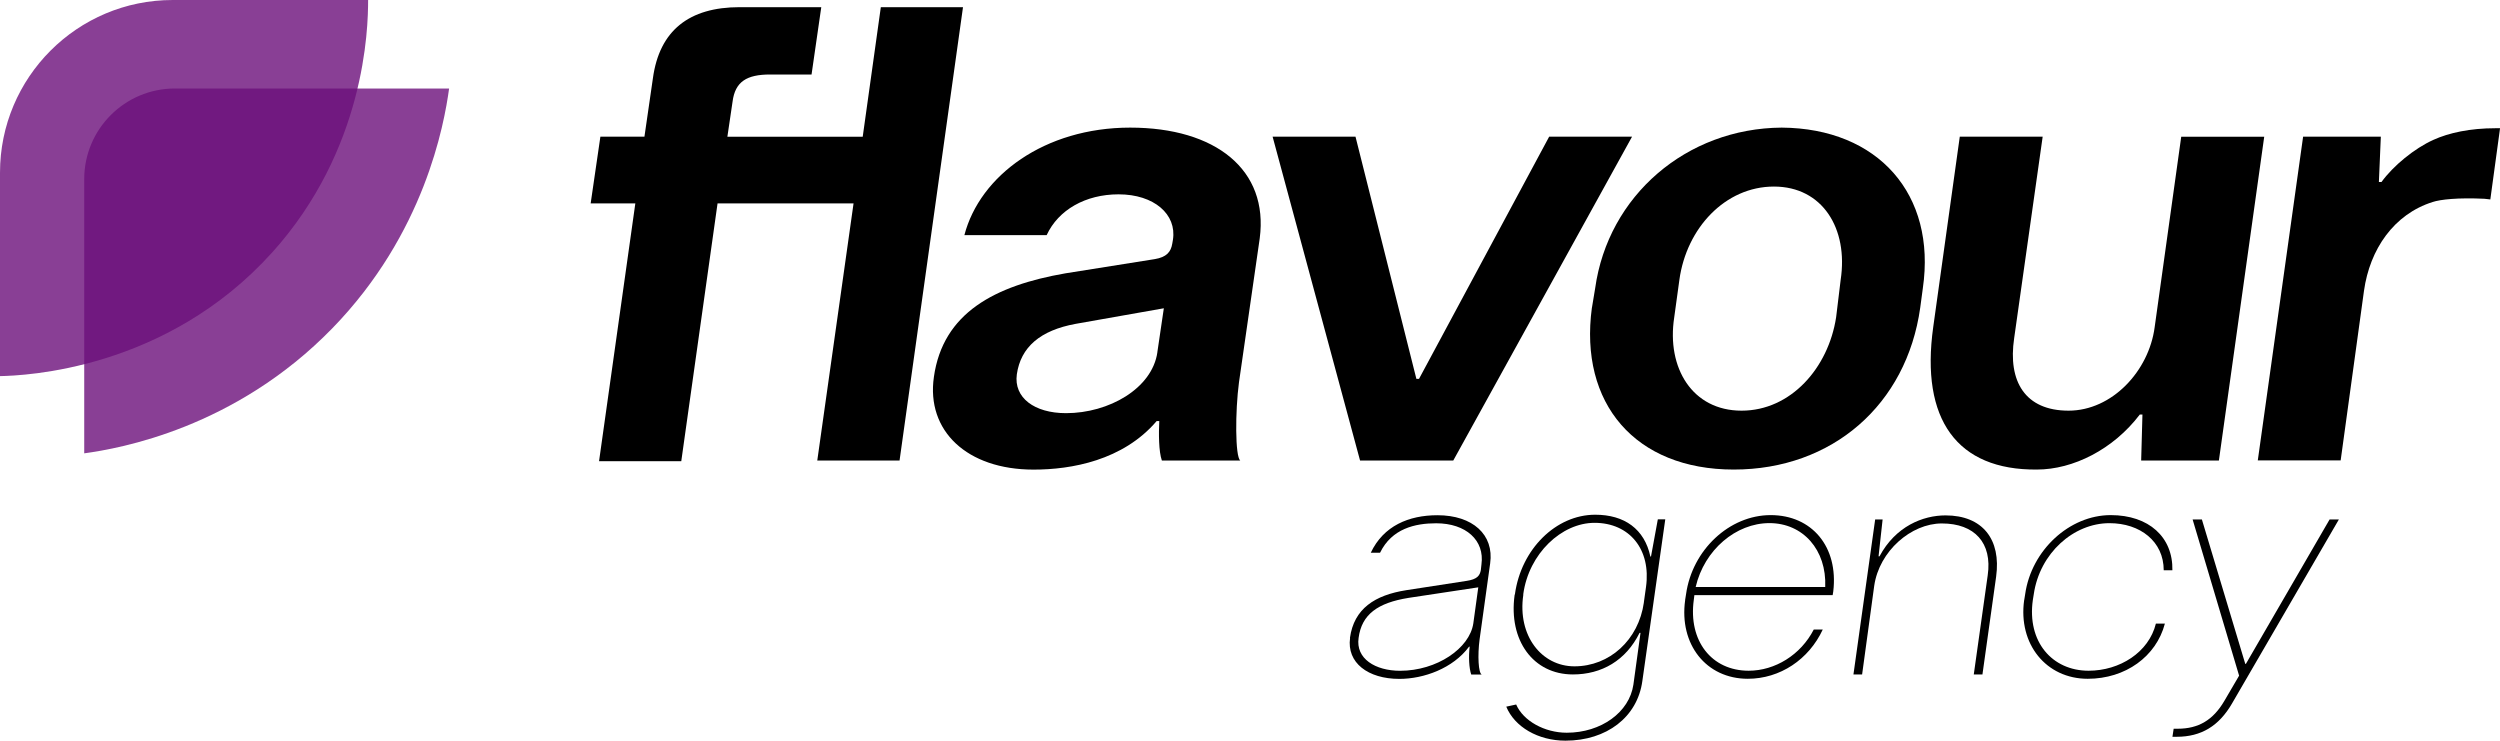
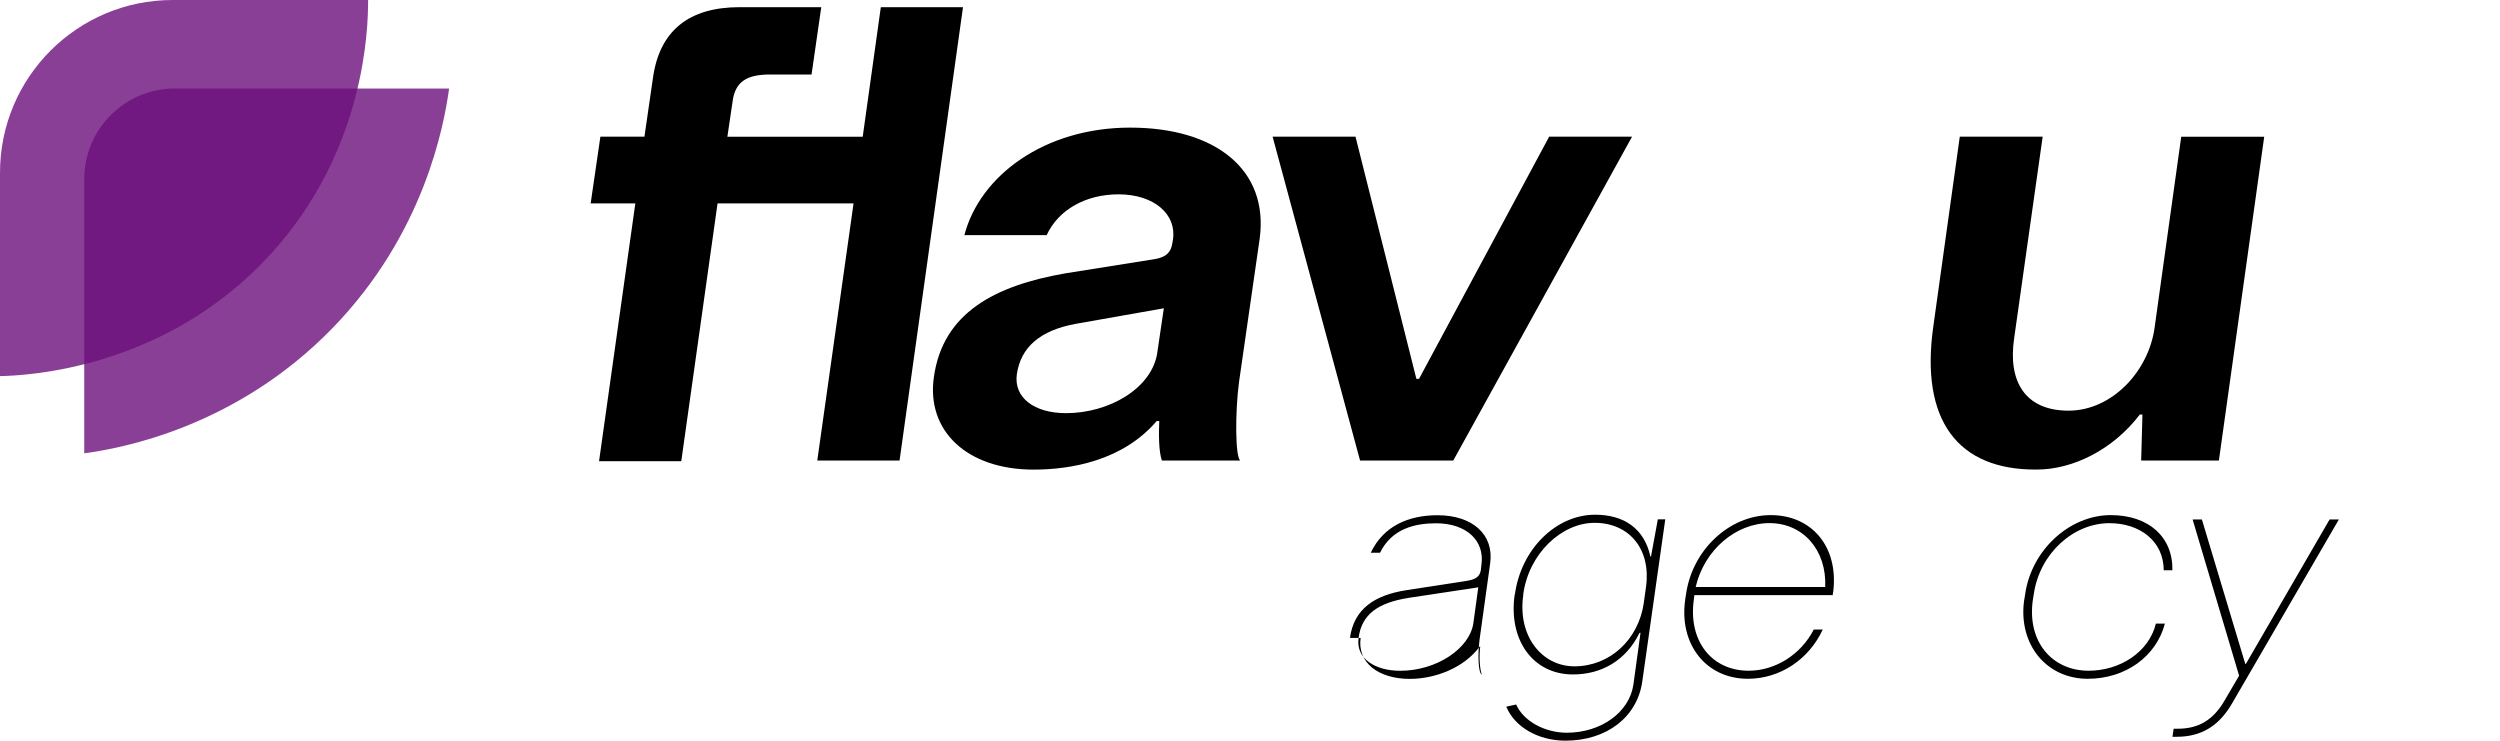
<svg xmlns="http://www.w3.org/2000/svg" id="Capa_2" data-name="Capa 2" viewBox="0 0 450 133.34">
  <defs>
    <style>
      .cls-1, .cls-2 {
        stroke-width: 0px;
      }

      .cls-2 {
        fill: #6c107b;
        opacity: .8;
      }
    </style>
  </defs>
  <g id="Capa_1-2" data-name="Capa 1">
    <g>
      <g>
        <g>
          <path class="cls-1" d="M158.54,1.29h14.8l-11.42,81.6h-14.81l6.53-46.28h-24.48l-6.53,46.4h-14.8l6.53-46.4h-8.04l1.75-12.01h7.93l1.52-10.49c1.17-8.63,6.53-12.82,15.62-12.82h14.69l-1.75,12.12h-7.46c-4.2,0-6.3,1.28-6.76,4.9l-.93,6.3h24.36l3.26-23.32Z" />
          <path class="cls-1" d="M168.1,67.85c1.63-11.54,10.96-16.44,23.67-18.65l16.09-2.56c2.1-.35,2.91-1.28,3.15-2.8l.12-.7c.7-4.55-3.38-8.16-9.79-8.16-5.95,0-10.84,2.8-12.94,7.34h-14.81c2.8-10.73,14.46-19.35,29.84-19.35s24.95,7.58,23.32,19.94l-3.73,25.88c-.7,5.25-.7,13.41.23,14.11h-14.11c-.58-1.63-.58-4.9-.47-7.11h-.47c-6.06,7.11-15.39,8.74-22.15,8.74-12.01,0-19.35-6.99-17.95-16.67ZM208.32,63.42l1.17-7.93-15.85,2.8c-6.41,1.17-9.91,4.2-10.61,9.09-.58,4.2,3.15,6.99,8.86,6.99,7.69,0,15.5-4.43,16.44-10.96Z" />
          <path class="cls-1" d="M244.81,82.89l-15.74-58.29h14.92l10.96,43.6h.47l23.43-43.6h14.92l-32.18,58.29h-16.79Z" />
-           <path class="cls-1" d="M286.55,55.38l.58-3.5c2.33-16.67,16.44-28.79,33.57-28.91,17.37.12,27.86,12.01,25.41,28.91l-.47,3.5c-2.45,17.49-15.85,29.14-33.57,29.14s-27.86-11.89-25.53-29.14ZM330.5,57.13l.82-6.76c1.4-9.21-3.26-16.79-12.01-16.79s-15.74,7.46-17.02,16.79l-.93,6.76c-1.4,9.09,3.26,16.79,12.12,16.79s15.62-7.69,17.02-16.79Z" />
          <path class="cls-1" d="M407.56,24.6l-8.16,58.29h-13.99l.23-8.28h-.47c-4.78,6.29-12.01,9.91-18.54,9.91-14.34.12-20.98-8.98-18.65-25.65l4.78-34.27h14.92l-5.13,36.26c-1.17,7.81,1.98,13.06,9.79,13.06s14.46-7.11,15.5-15.04l4.78-34.27h14.92Z" />
-           <path class="cls-1" d="M406.4,82.89l8.16-58.29h13.99l-.35,8.16h.47c2.1-2.91,5.95-6.06,9.33-7.58,2.8-1.28,6.64-2.1,11.19-2.1h.82l-1.75,12.82-1.05-.12c-4.78-.23-7.93.12-9.33.58-7,2.21-11.31,8.51-12.36,15.97l-4.2,30.54h-14.92Z" />
        </g>
        <g>
-           <path class="cls-1" d="M242.99,114.82c.73-5.25,4.46-7.7,10.16-8.59l10.83-1.67c1.9-.28,2.4-.95,2.57-1.95l.11-1c.61-4.35-2.79-7.42-8.15-7.42-3.79,0-7.98.95-10.1,5.3h-1.67c2.29-4.85,6.86-6.75,12-6.75,6.36,0,10.21,3.52,9.49,8.65l-1.9,13.67c-.39,2.9-.22,6.14.39,6.36h-1.9c-.39-1.12-.5-3.24-.28-5.02h-.11c-2.9,3.91-8.15,5.8-12.55,5.8-5.64,0-9.49-2.9-8.87-7.37ZM265.2,112.19l.89-6.47-12.56,1.9c-5.52.89-8.43,2.96-8.98,7.2-.56,3.74,3.01,5.92,7.48,5.92,6.58,0,12.5-4.02,13.17-8.54Z" />
+           <path class="cls-1" d="M242.99,114.82c.73-5.25,4.46-7.7,10.16-8.59l10.83-1.67c1.9-.28,2.4-.95,2.57-1.95l.11-1c.61-4.35-2.79-7.42-8.15-7.42-3.79,0-7.98.95-10.1,5.3h-1.67c2.29-4.85,6.86-6.75,12-6.75,6.36,0,10.21,3.52,9.49,8.65l-1.9,13.67c-.39,2.9-.22,6.14.39,6.36c-.39-1.12-.5-3.24-.28-5.02h-.11c-2.9,3.91-8.15,5.8-12.55,5.8-5.64,0-9.49-2.9-8.87-7.37ZM265.2,112.19l.89-6.47-12.56,1.9c-5.52.89-8.43,2.96-8.98,7.2-.56,3.74,3.01,5.92,7.48,5.92,6.58,0,12.5-4.02,13.17-8.54Z" />
          <path class="cls-1" d="M271.12,127.2l1.79-.39c1.28,2.96,5.13,5.08,9.1,5.08,6.19,0,11.27-3.68,12-8.65l1.28-9.32h-.17c-2.46,4.97-6.81,7.48-12,7.48-7.14,0-11.61-6.14-10.49-14.29l.06-.17c1.12-8.09,7.37-14.29,14.45-14.29,5.25,0,8.87,2.57,9.93,7.53h.11l1.23-6.7h1.34l-4.13,29.13c-.89,6.47-6.42,10.71-13.84,10.71-4.91,0-9.15-2.46-10.66-6.14ZM295.89,108.45l.39-2.79c.95-6.75-2.96-11.55-9.26-11.55-5.92,0-11.83,5.52-12.83,12.83v.17c-1.06,7.31,3.29,12.83,9.21,12.83,6.31,0,11.55-4.74,12.5-11.5Z" />
          <path class="cls-1" d="M303.32,108.01l.17-1.06c1.12-7.98,7.81-14.23,15.23-14.23s12.22,5.69,11.27,13.73l-.11.67h-24.89l-.11.89c-1,7.31,3.18,12.72,9.88,12.72,4.74,0,9.38-2.85,11.72-7.42h1.62c-2.51,5.41-7.7,8.87-13.5,8.87-7.48,0-12.39-6.19-11.27-14.17ZM328.54,105.66c.28-6.7-4.02-11.5-10.04-11.5s-11.72,4.8-13.28,11.5h23.33Z" />
-           <path class="cls-1" d="M333.62,121.4l3.91-27.9h1.34l-.73,6.64h.17c2.9-5.41,7.81-7.37,11.89-7.37,6.64,0,10.04,4.3,9.1,11.05l-2.46,17.58h-1.56l2.51-17.86c.84-5.8-2.34-9.32-8.26-9.32-5.52,0-11.27,4.97-12.17,11.22l-2.18,15.96h-1.56Z" />
          <path class="cls-1" d="M364.36,108.01l.17-1.06c1.12-7.92,7.98-14.23,15.4-14.23,6.86,0,11.22,3.96,11.1,9.93h-1.56c0-5.19-4.24-8.48-9.77-8.48-6.47,0-12.55,5.41-13.62,12.78l-.17,1.06c-1.06,7.48,3.46,12.72,10.04,12.72,5.58,0,10.83-3.29,12.11-8.48h1.62c-1.56,5.92-7.09,9.93-13.89,9.93-7.48,0-12.55-6.25-11.44-14.17Z" />
          <path class="cls-1" d="M404.15,119.5h.11l15.07-26h1.67l-19.25,33.15c-2.34,4.02-5.52,5.97-9.93,5.97h-.78l.22-1.45h.73c3.74,0,6.36-1.56,8.37-4.97l2.68-4.58-8.37-28.12h1.67l7.81,26Z" />
        </g>
      </g>
      <g>
        <path class="cls-2" d="M80.83,15.93H31.48c-9.01,0-16.32,7.31-16.32,16.32v49.35h0c6.38-.87,27.19-4.53,44.69-22.54,16.56-17.04,20.09-36.57,20.99-43.14Z" />
        <path class="cls-2" d="M48.97,45.47C65.72,26.89,66.27,5.23,66.26,0H31.09C13.92,0,0,13.92,0,31.09v36.61c4.36-.09,29.88-1.06,48.97-22.24" />
      </g>
    </g>
  </g>
</svg>